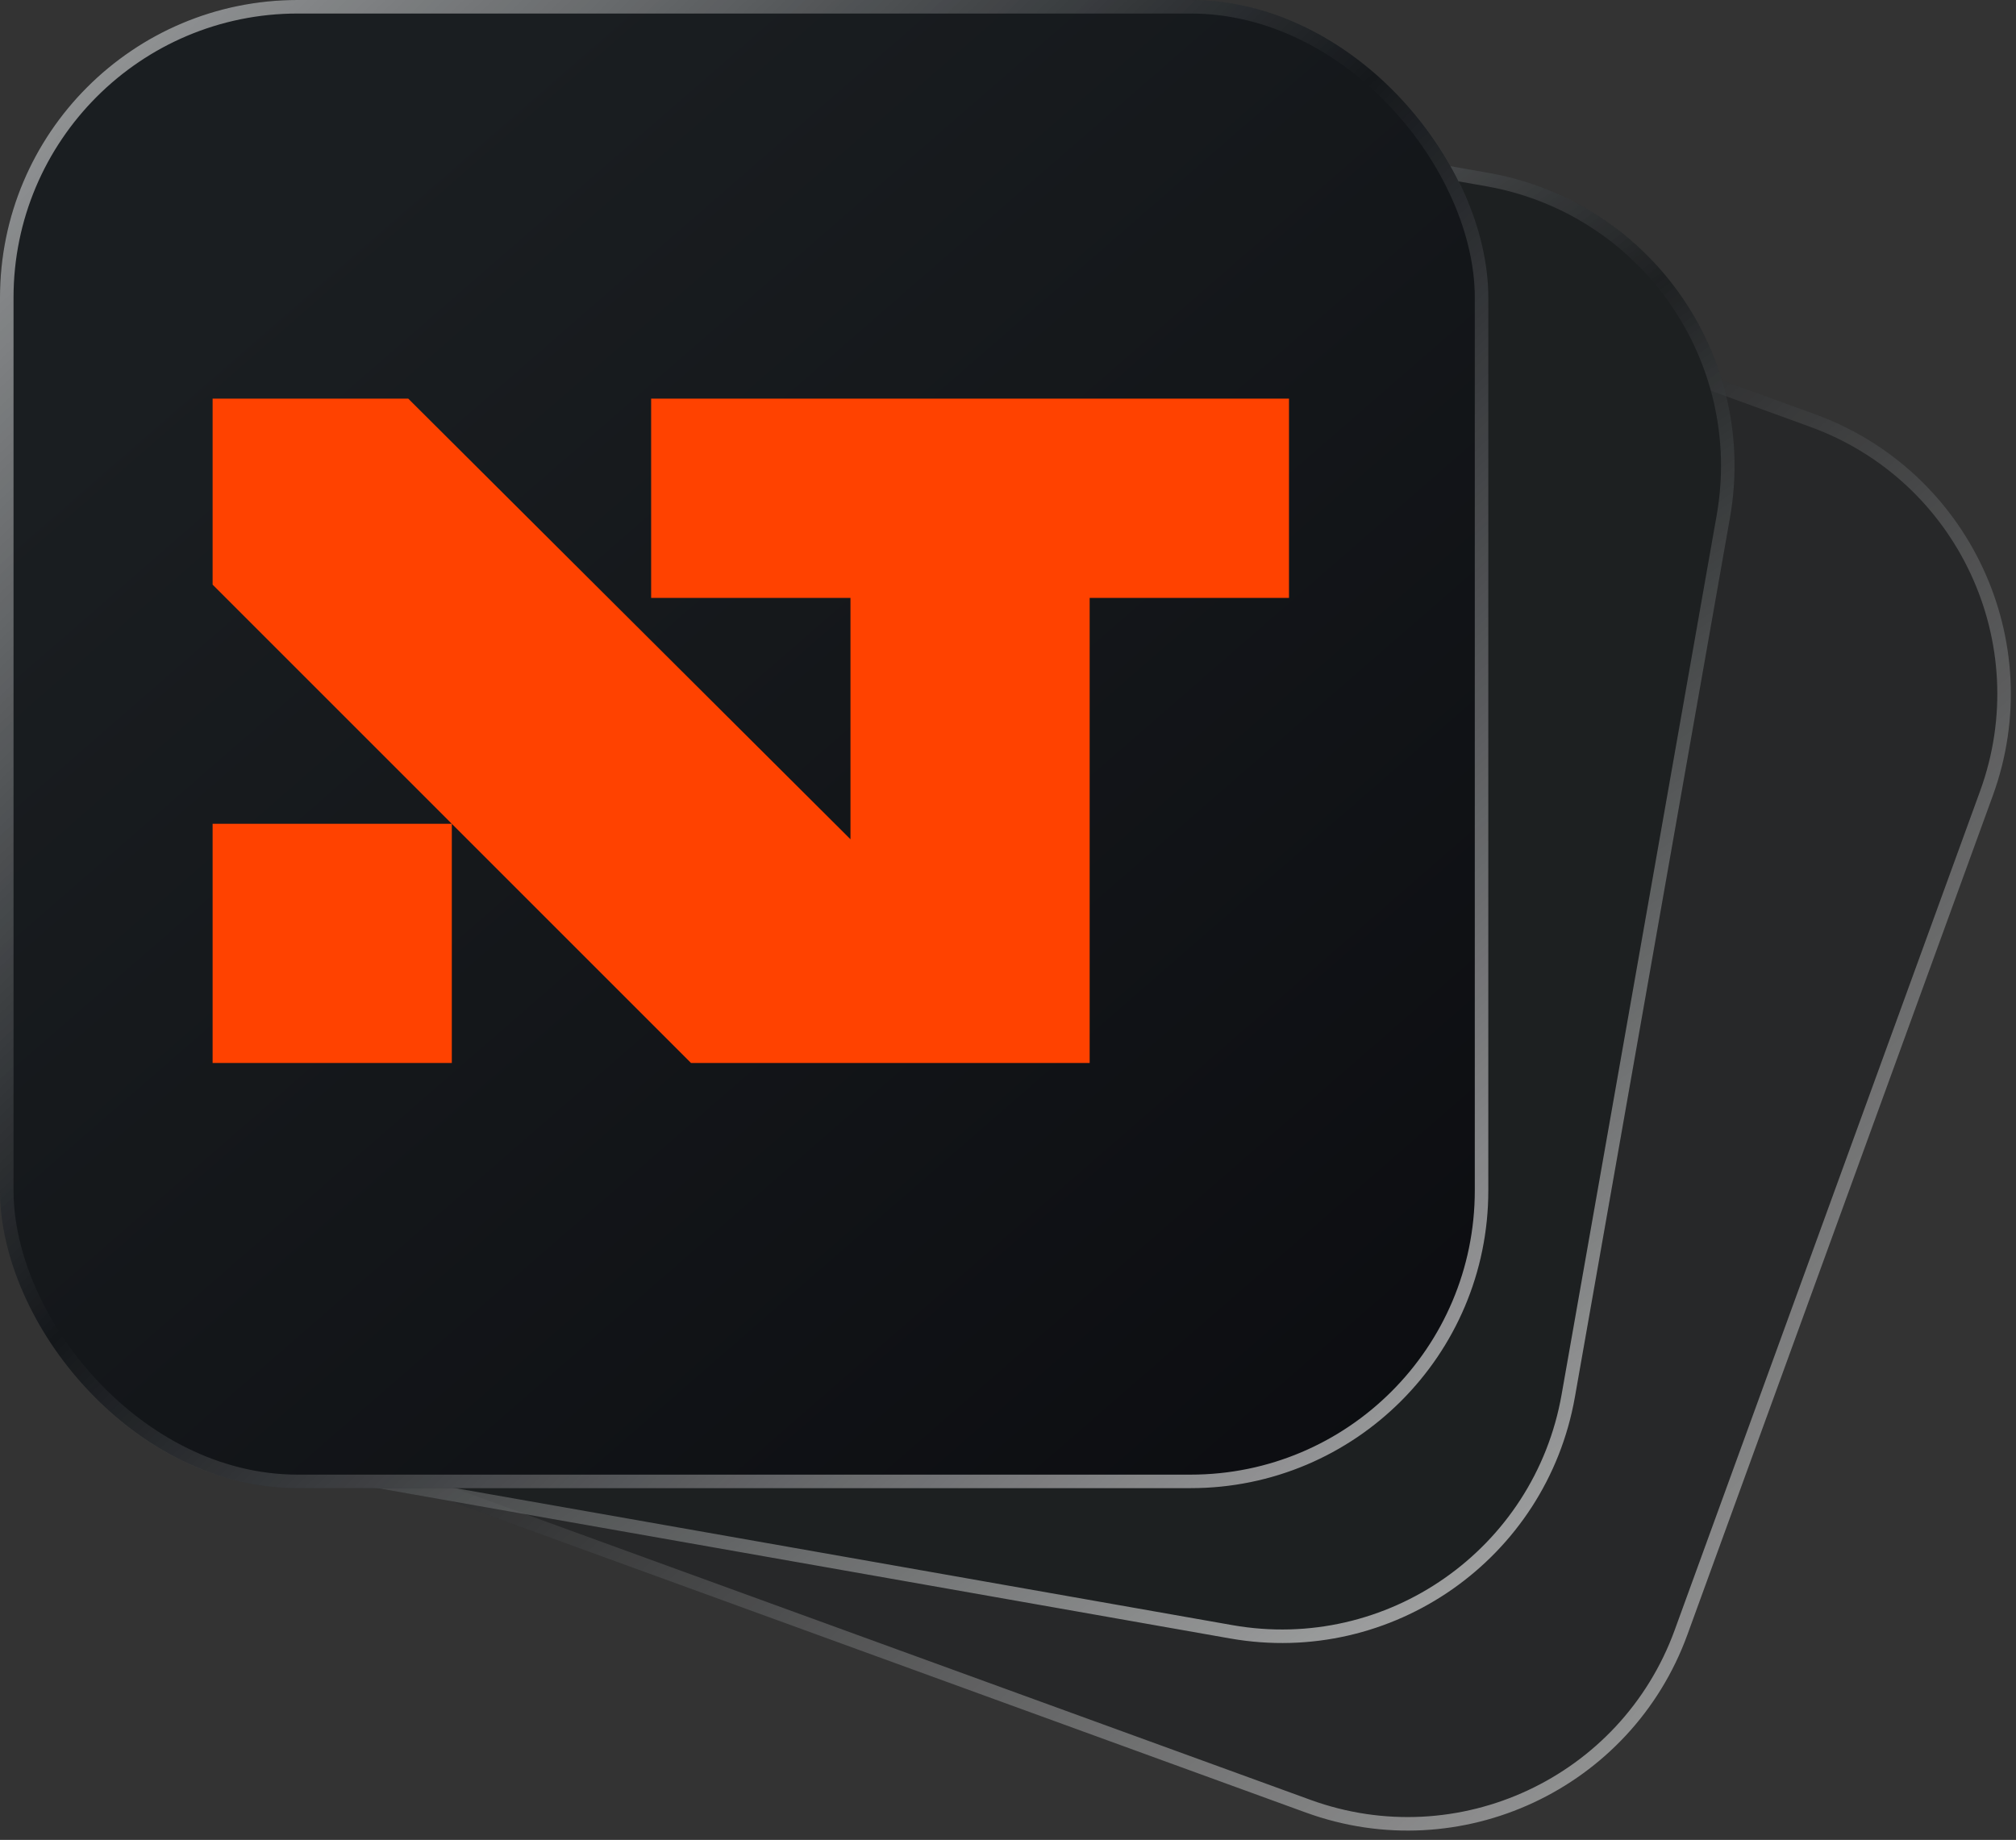
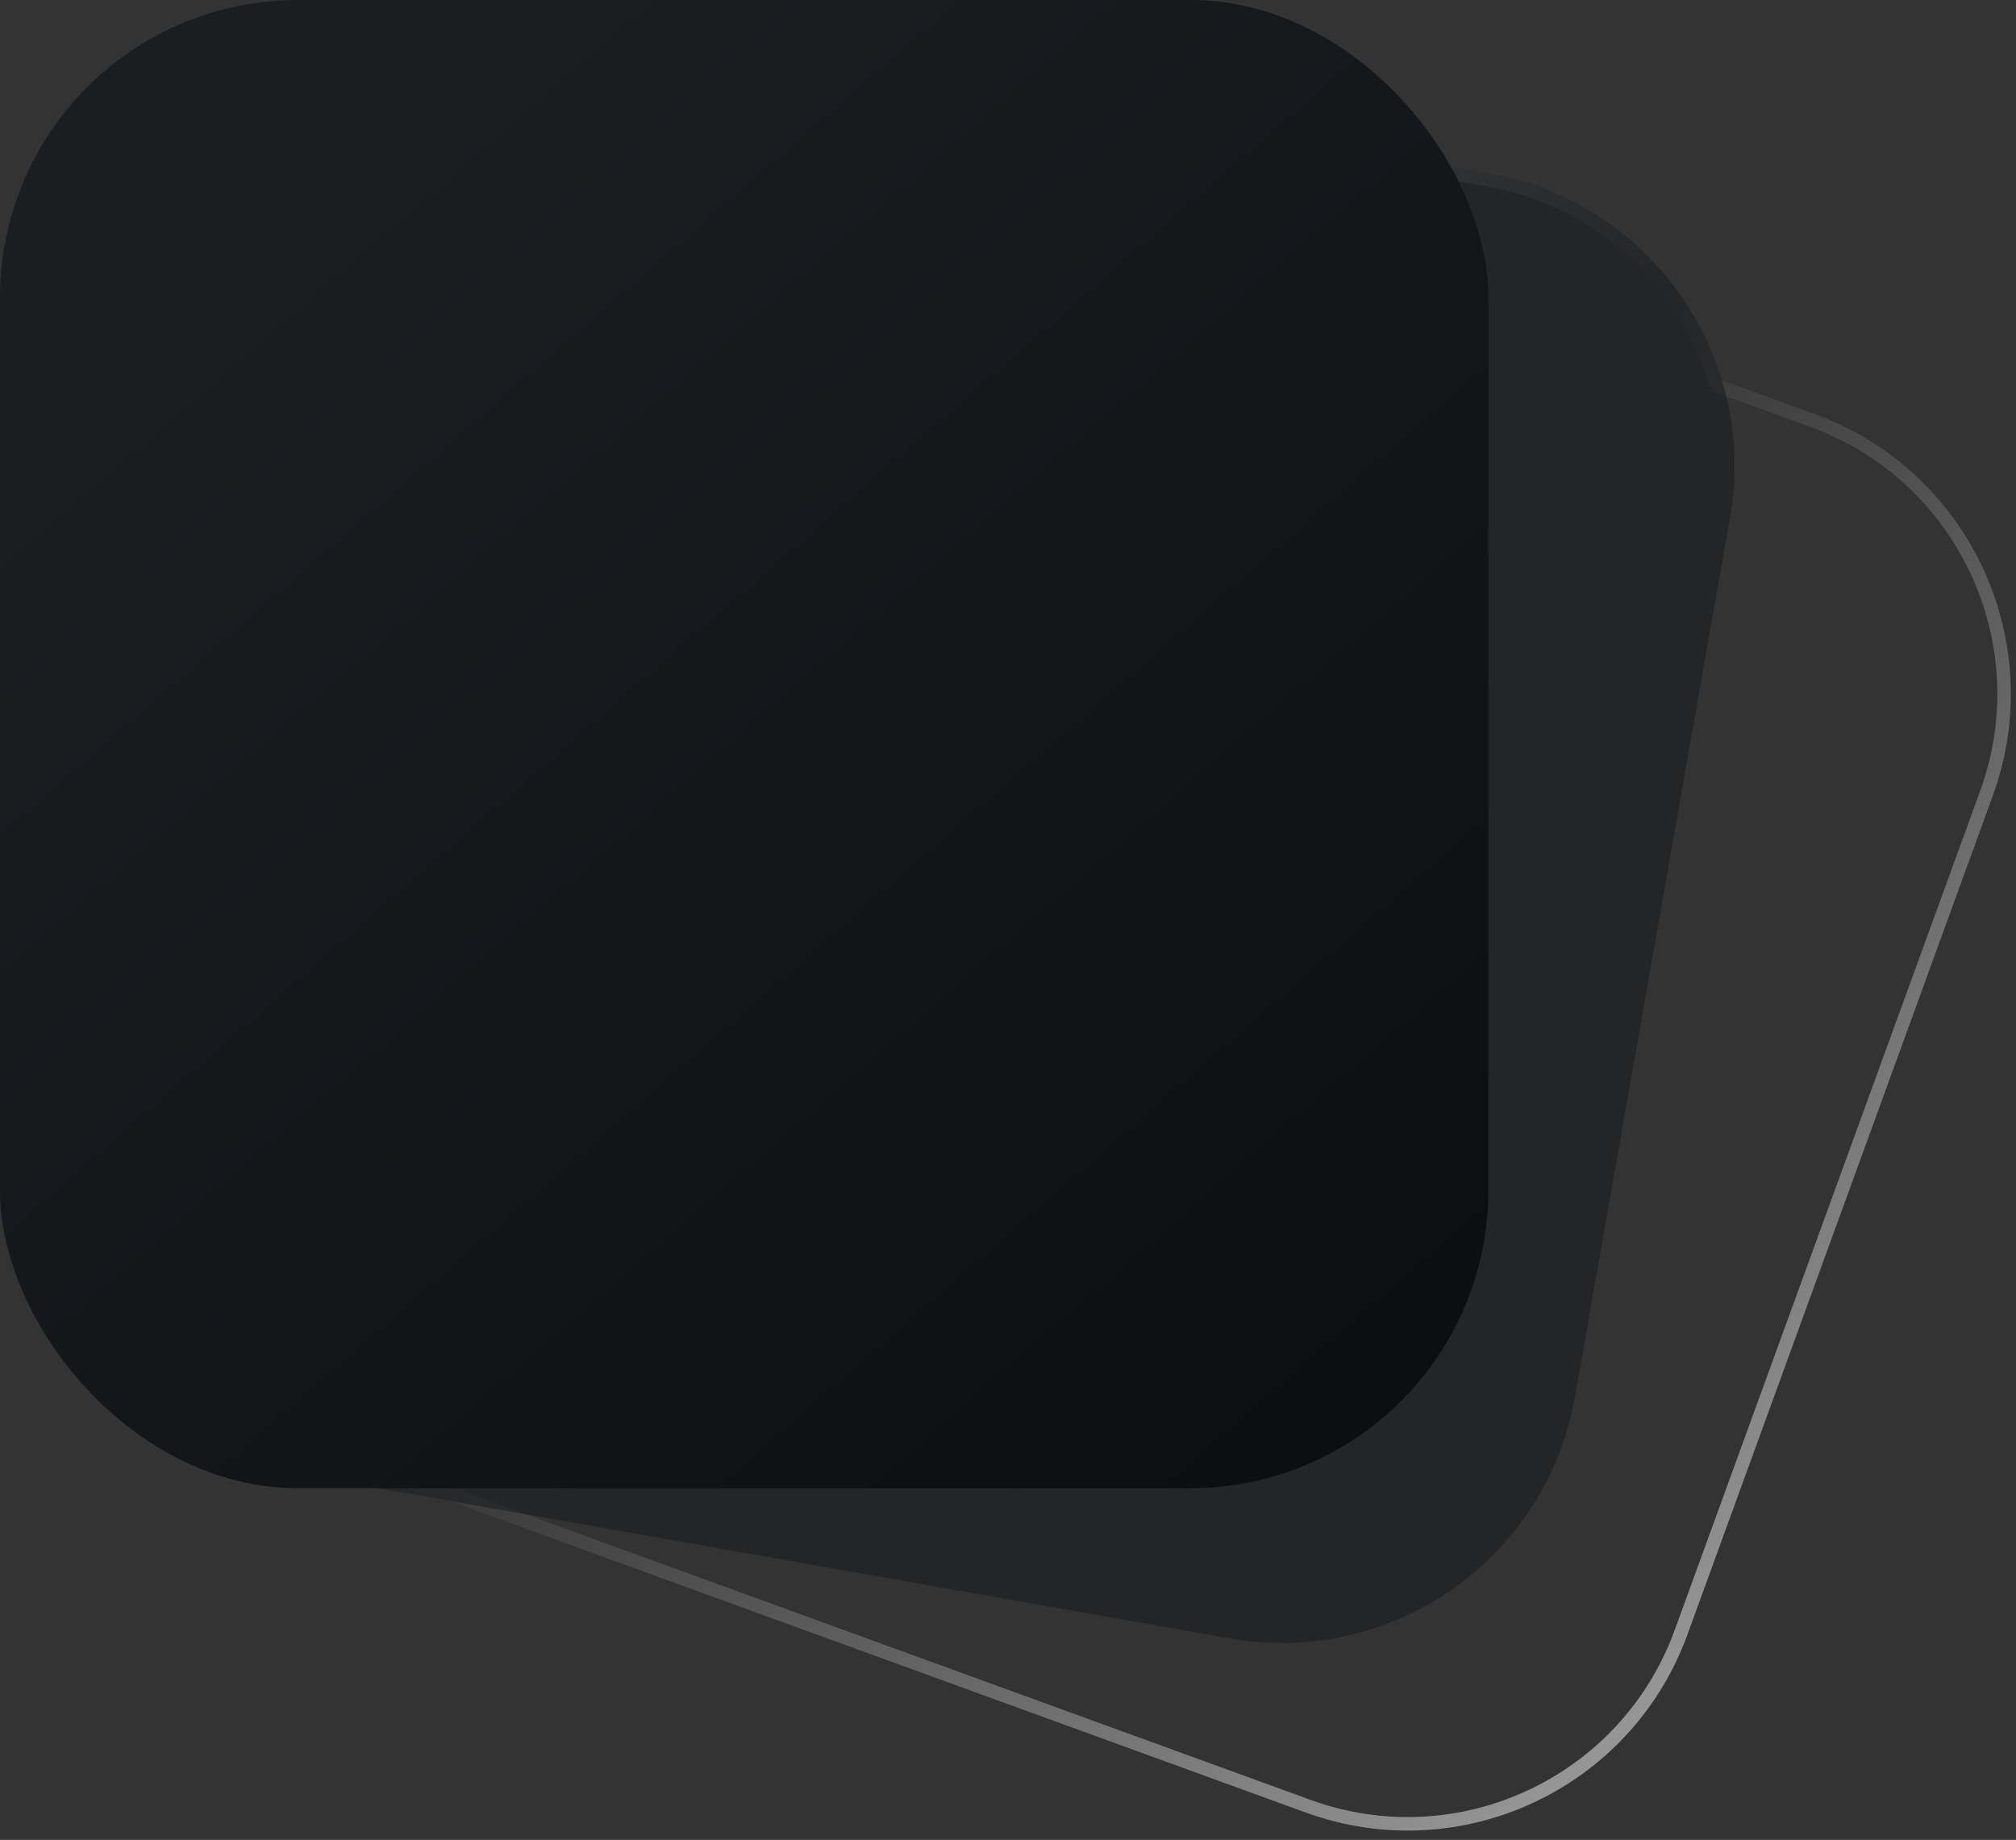
<svg xmlns="http://www.w3.org/2000/svg" width="298" height="272" viewBox="0 0 298 272" fill="none">
  <rect x="0" y="0" width="298" height="272" fill="#333333" stroke="none" />
-   <path opacity="0.4" fill-rule="evenodd" clip-rule="evenodd" d="M90.035 2.641C66.103 -1.579 43.282 14.4 39.063 38.332L16.141 168.326C11.921 192.258 27.901 215.079 51.832 219.298L66.756 221.93C67.489 222.242 68.235 222.537 68.993 222.813L193.032 267.959C215.867 276.271 241.116 264.497 249.428 241.662L294.574 117.622C302.885 94.787 291.112 69.538 268.277 61.227L254.536 56.226C249.894 40.827 236.949 28.546 220.029 25.562L90.035 2.641Z" fill="#15181B" />
  <path fill-rule="evenodd" clip-rule="evenodd" d="M67.329 220L67.54 220.09C68.24 220.388 68.953 220.67 69.677 220.933L193.716 266.08C215.513 274.013 239.615 262.775 247.548 240.978L292.695 116.938C300.628 95.141 289.39 71.04 267.593 63.106L252.91 57.762L252.621 56.803C248.189 42.099 235.83 30.379 219.682 27.532L89.688 4.61C66.844 0.582 45.06 15.835 41.032 38.679L18.111 168.674C14.083 191.517 29.336 213.301 52.179 217.329L67.329 220ZM39.063 38.332C43.282 14.4 66.103 -1.579 90.035 2.641L220.029 25.562C236.949 28.546 249.894 40.827 254.536 56.226L268.277 61.227C291.112 69.538 302.885 94.787 294.574 117.622L249.428 241.662C241.116 264.497 215.867 276.271 193.032 267.959L68.993 222.813C68.235 222.537 67.489 222.242 66.756 221.93L51.832 219.298C27.901 215.079 11.921 192.258 16.141 168.326L39.063 38.332Z" fill="url(#paint0_linear_8960_14686)" />
  <path opacity="0.5" d="M39.063 38.332C43.282 14.4 66.103 -1.579 90.035 2.641L220.029 25.562C243.961 29.782 259.94 52.603 255.72 76.534L232.799 206.529C228.579 230.46 205.758 246.44 181.827 242.22L51.832 219.298C27.901 215.079 11.921 192.258 16.141 168.326L39.063 38.332Z" fill="#15181B" />
-   <path fill-rule="evenodd" clip-rule="evenodd" d="M219.682 27.532L89.688 4.61C66.844 0.582 45.06 15.835 41.032 38.679L18.111 168.674C14.083 191.517 29.336 213.301 52.179 217.329L182.174 240.25C205.018 244.278 226.801 229.025 230.829 206.182L253.751 76.187C257.779 53.343 242.526 31.56 219.682 27.532ZM90.035 2.641C66.103 -1.579 43.282 14.4 39.063 38.332L16.141 168.326C11.921 192.258 27.901 215.079 51.832 219.298L181.827 242.22C205.758 246.44 228.579 230.46 232.799 206.529L255.72 76.534C259.94 52.603 243.961 29.782 220.029 25.562L90.035 2.641Z" fill="url(#paint1_linear_8960_14686)" />
  <g clip-path="url(#clip0_8960_14686)">
    <rect width="220" height="220" fill="url(#paint2_linear_8960_14686)" />
-     <path d="M66.786 121.786V157.143H31.428V121.786H66.786ZM60.344 58.929L125.715 124.071V88.393H96.25V58.929H190.536V88.393H161.071V157.143H102.142L31.428 86.429V58.929H60.344Z" fill="#FF4200" />
  </g>
-   <rect x="1" y="1" width="218" height="218" rx="43" stroke="url(#paint3_linear_8960_14686)" stroke-width="2" />
  <defs>
    <linearGradient id="paint0_linear_8960_14686" x1="15.465" y1="-4.752" x2="272.304" y2="276.753" gradientUnits="userSpaceOnUse">
      <stop stop-color="white" stop-opacity="0.6" />
      <stop offset="0.5" stop-color="white" stop-opacity="0" />
      <stop offset="1" stop-color="white" stop-opacity="0.6" />
    </linearGradient>
    <linearGradient id="paint1_linear_8960_14686" x1="47.658" y1="-10.416" x2="217.163" y2="243.373" gradientUnits="userSpaceOnUse">
      <stop stop-color="white" stop-opacity="0.6" />
      <stop offset="0.5" stop-color="white" stop-opacity="0" />
      <stop offset="1" stop-color="white" stop-opacity="0.6" />
    </linearGradient>
    <linearGradient id="paint2_linear_8960_14686" x1="40.927" y1="38.153" x2="267.718" y2="298.636" gradientUnits="userSpaceOnUse">
      <stop stop-color="#1A1E21" />
      <stop offset="1" stop-color="#06060A" />
    </linearGradient>
    <linearGradient id="paint3_linear_8960_14686" x1="1.07139e-06" y1="-5.5" x2="211" y2="215" gradientUnits="userSpaceOnUse">
      <stop stop-color="white" stop-opacity="0.6" />
      <stop offset="0.5" stop-color="white" stop-opacity="0" />
      <stop offset="1" stop-color="white" stop-opacity="0.6" />
    </linearGradient>
    <clipPath id="clip0_8960_14686">
      <rect width="220" height="220" rx="44" fill="white" />
    </clipPath>
  </defs>
</svg>